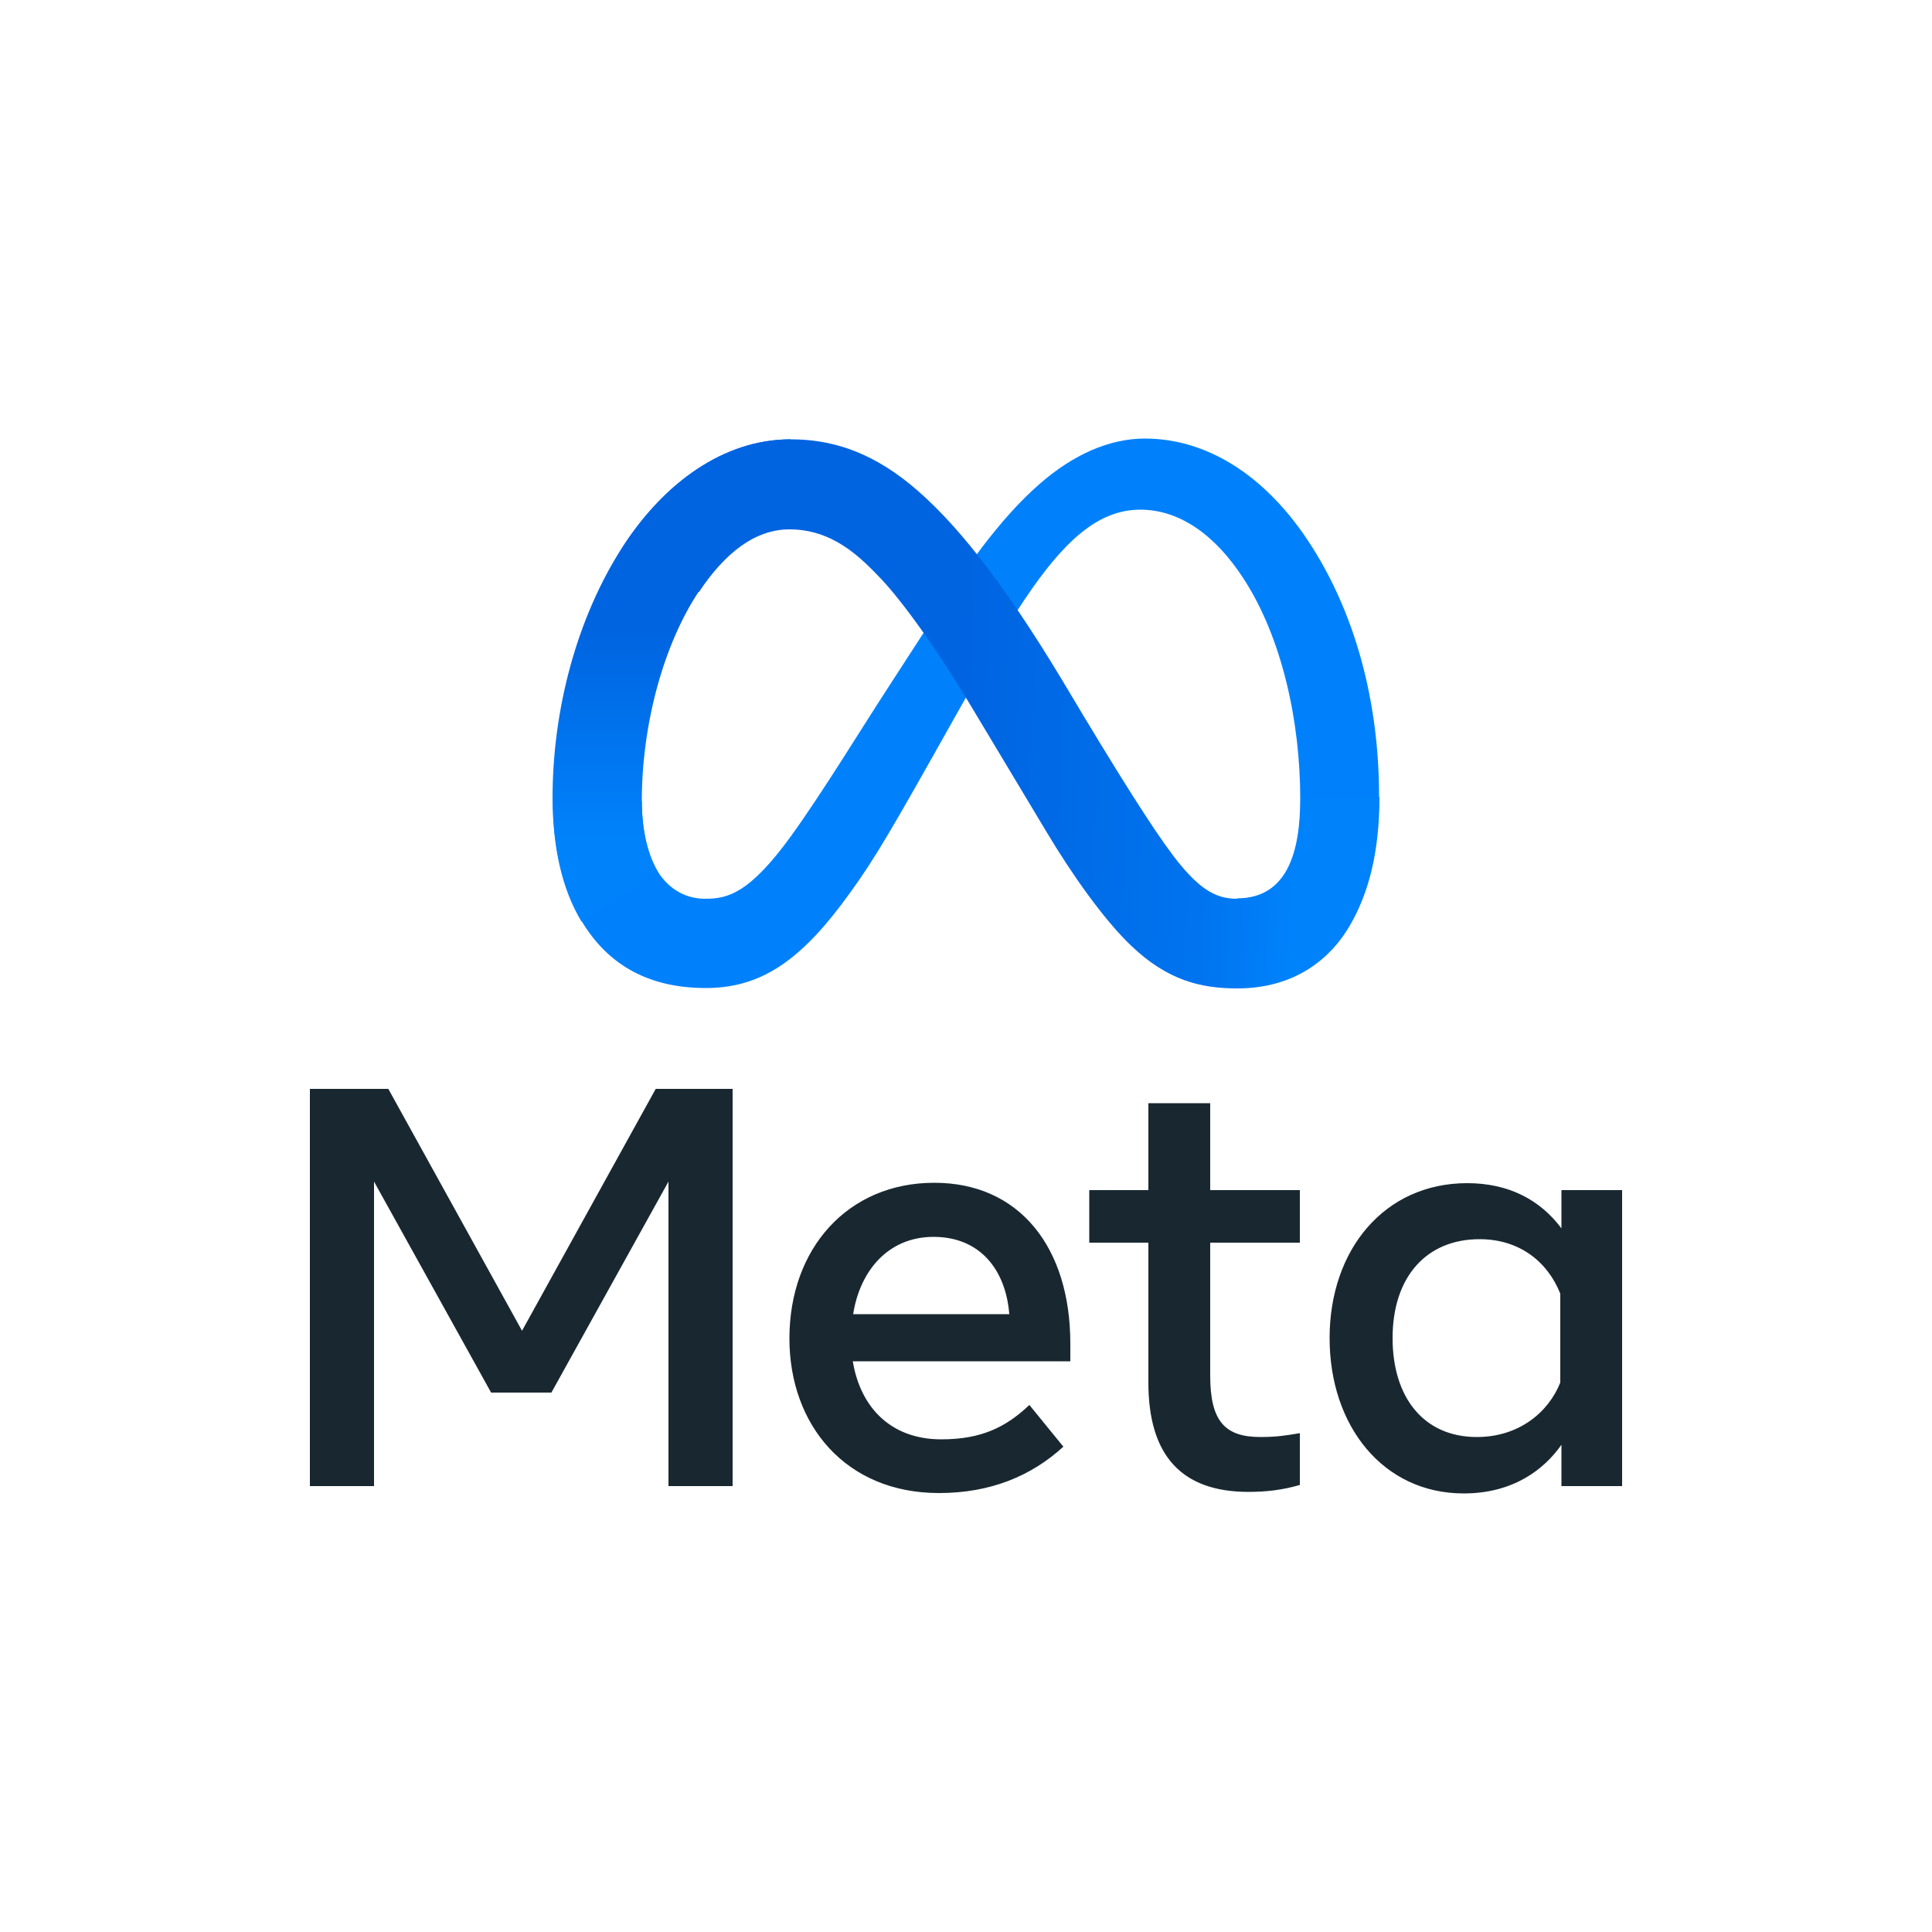
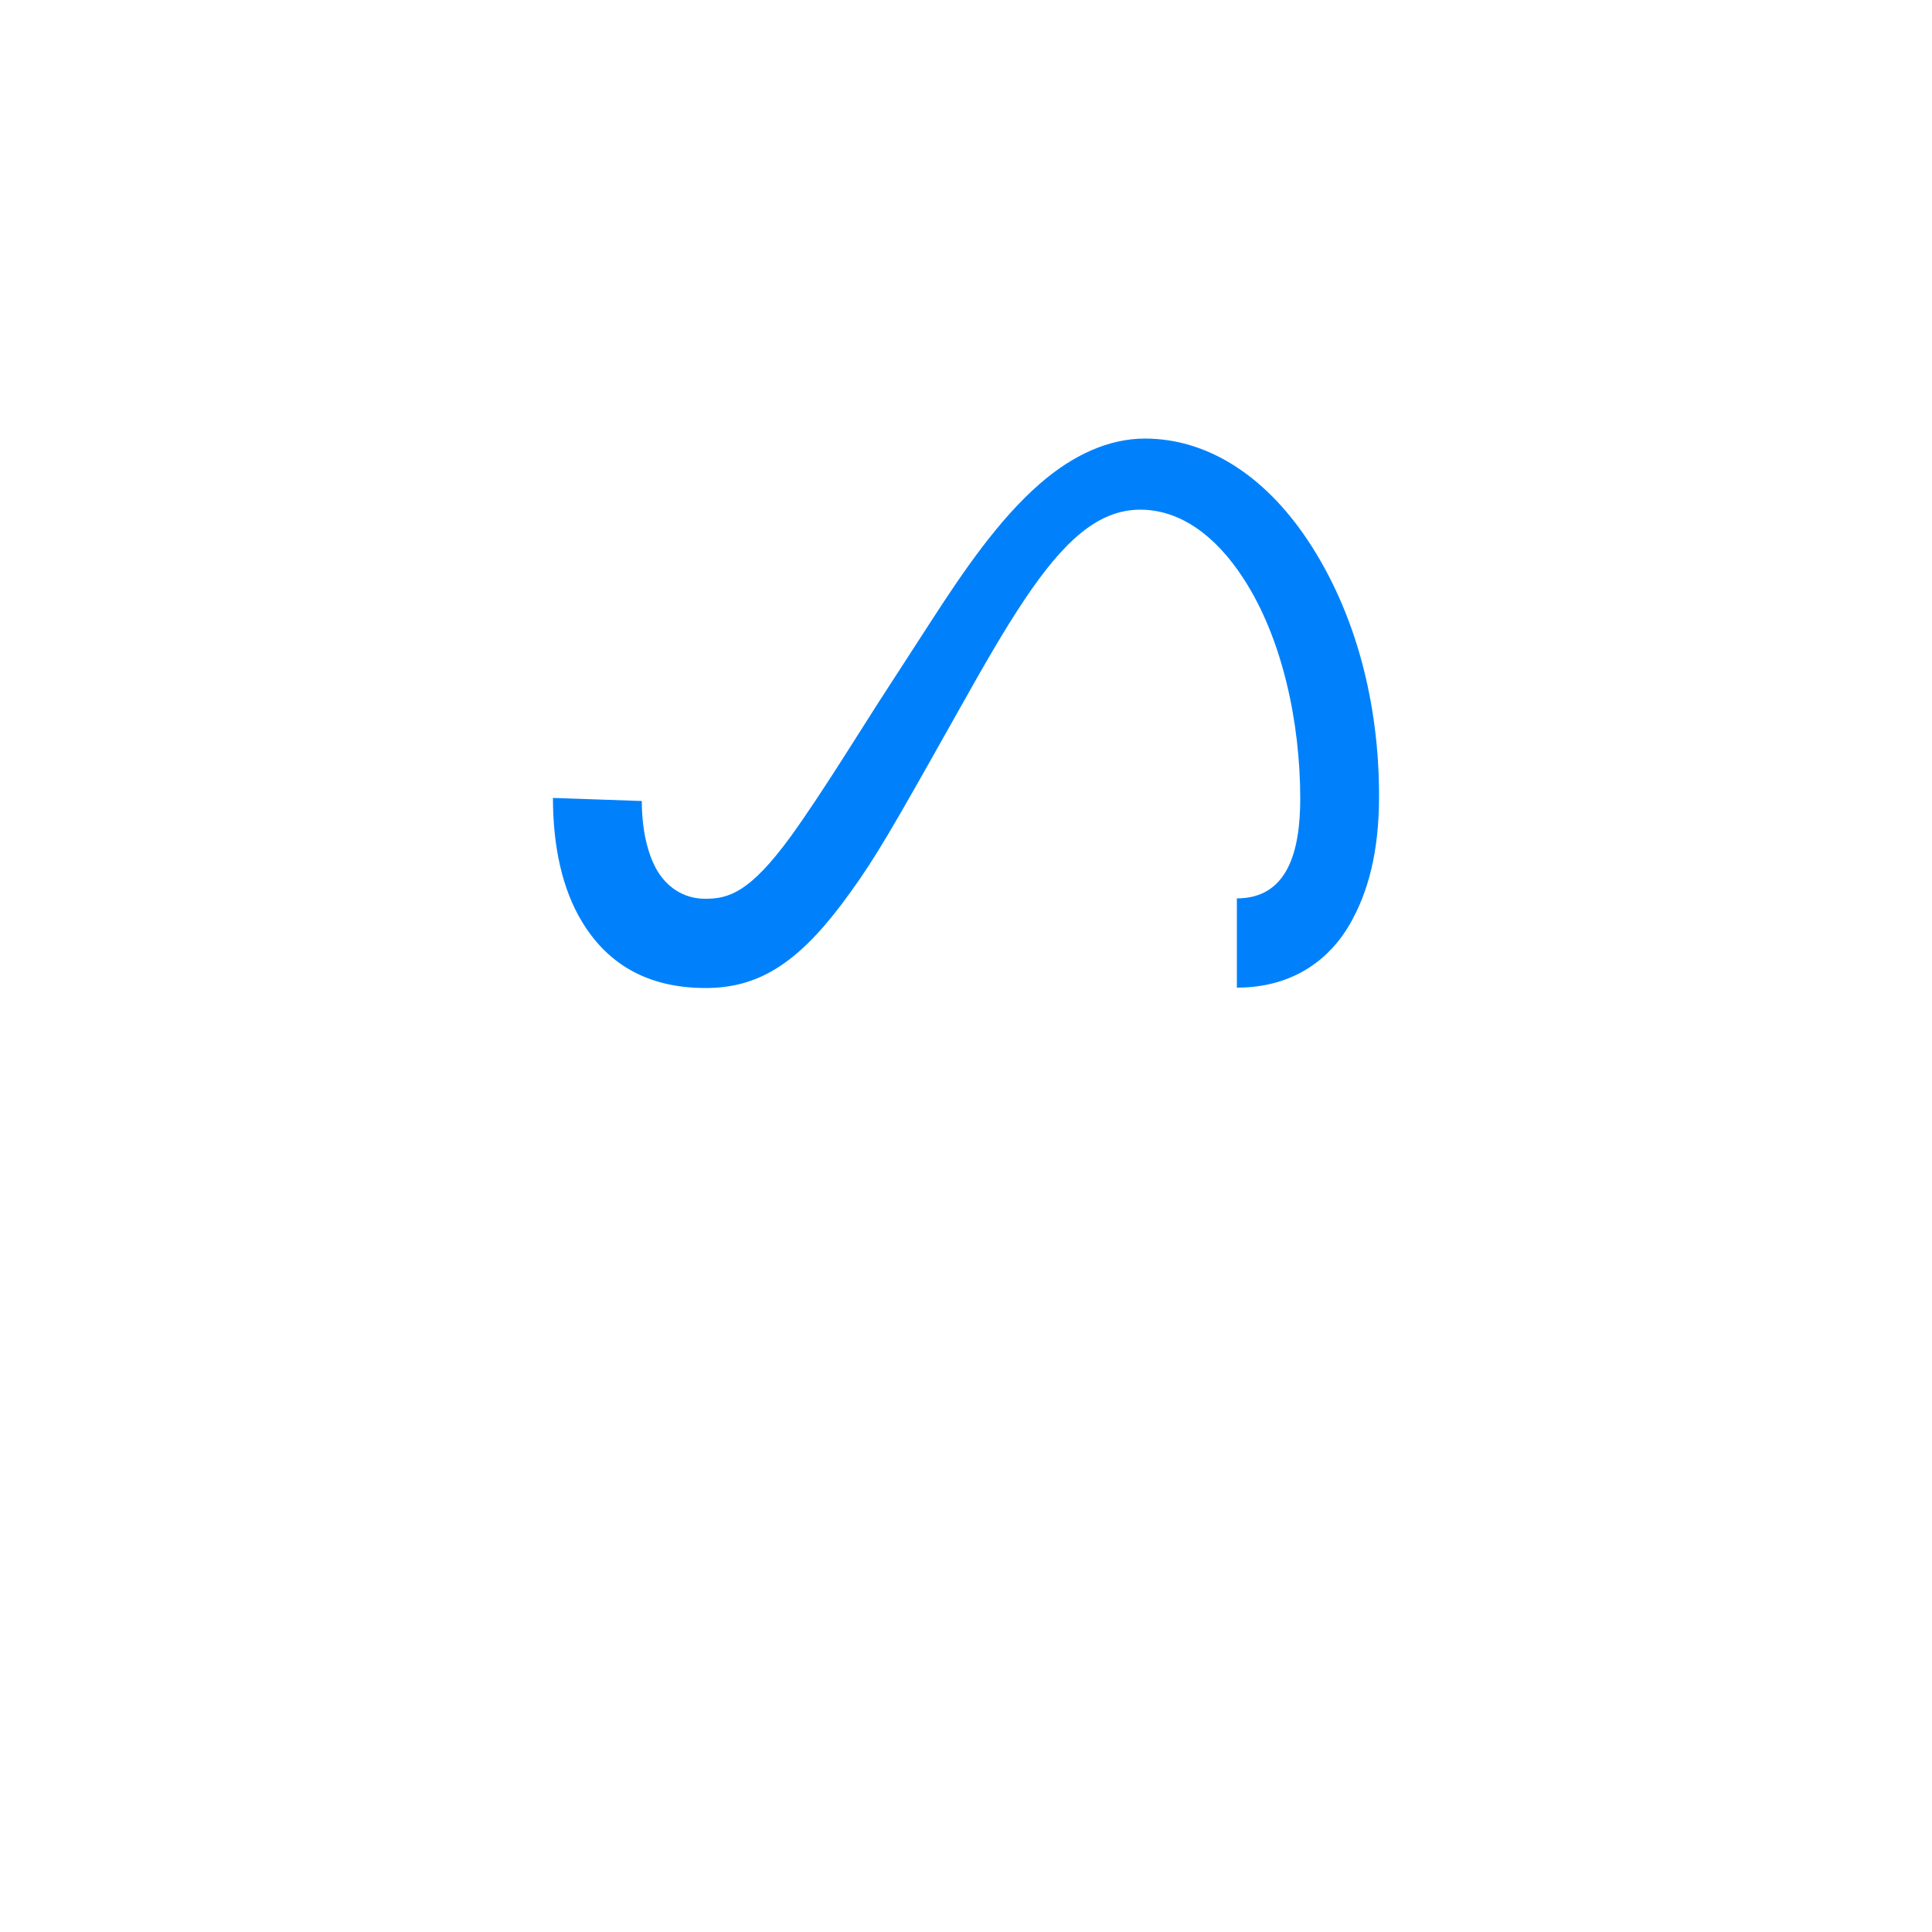
<svg xmlns="http://www.w3.org/2000/svg" version="1.1" id="Layer_1" x="0px" y="0px" viewBox="0 0 500 500" style="enable-background:new 0 0 500 500;" xml:space="preserve">
  <style type="text/css">
	.st0{fill:#0081FB;}
	.st1{fill:url(#Logo1_1_);}
	.st2{fill:url(#Logo2_1_);}
	.st3{fill:#192830;}
</style>
  <desc>Logo of Meta Platforms -- Graphic created by Detmar Owen</desc>
  <g>
    <g>
      <path id="Logo0" class="st0" d="M166.1,207.3c0,8.2,1.8,14.4,4.1,18.2c3.1,5,7.7,7.1,12.3,7.1c6,0,11.5-1.5,22.2-16.2    c8.5-11.8,18.5-28.3,25.3-38.7l11.4-17.6c7.9-12.2,17.1-25.7,27.7-34.9c8.6-7.5,17.9-11.7,27.2-11.7c15.7,0,30.6,9.1,42,26.1    c12.5,18.7,18.6,42.2,18.6,66.4c0,14.4-2.8,25-7.7,33.4c-4.7,8.1-13.8,16.2-29.1,16.2v-23.1c13.1,0,16.4-12.1,16.4-25.8    c0-19.7-4.6-41.5-14.7-57c-7.2-11.1-16.4-17.8-26.7-17.8c-11,0-19.9,8.3-29.9,23.2c-5.3,7.9-10.8,17.5-16.9,28.4l-6.7,11.9    c-13.5,24-17,29.5-23.7,38.5c-11.9,15.8-22,21.8-35.3,21.8c-15.8,0-25.8-6.9-32-17.2c-5.1-8.4-7.5-19.5-7.5-32L166.1,207.3z" />
      <linearGradient id="Logo1_1_" gradientUnits="userSpaceOnUse" x1="189.409" y1="449.066" x2="336.701" y2="456.505" gradientTransform="matrix(1 0 0 1 0 -268)">
        <stop offset="0" style="stop-color:#0064E1" />
        <stop offset="0.4" style="stop-color:#0064E1" />
        <stop offset="0.83" style="stop-color:#0073EE" />
        <stop offset="1" style="stop-color:#0082FB" />
      </linearGradient>
-       <path id="Logo1" class="st1" d="M161.3,141.4c10.6-16.3,25.9-27.7,43.4-27.7c10.2,0,20.2,3,30.8,11.6    c11.5,9.4,23.8,24.9,39.2,50.4l5.5,9.2c13.3,22.1,20.8,33.5,25.2,38.8c5.7,6.9,9.7,8.9,14.8,8.9c13.1,0,16.4-12.1,16.4-25.8    l20.4-0.6c0,14.4-2.8,25-7.7,33.4c-4.7,8.1-13.8,16.2-29.1,16.2c-9.5,0-18-2.1-27.3-10.9c-7.2-6.8-15.6-18.8-22-29.5l-19.2-32    c-9.6-16.1-18.5-28.1-23.6-33.5c-5.5-5.8-12.6-12.9-23.8-12.9c-9.1,0-16.9,6.4-23.4,16.2L161.3,141.4z" />
      <linearGradient id="Logo2_1_" gradientUnits="userSpaceOnUse" x1="173.8" y1="485.011" x2="173.8" y2="430.707" gradientTransform="matrix(1 0 0 1 0 -268)">
        <stop offset="0" style="stop-color:#0082FB" />
        <stop offset="1" style="stop-color:#0064E0" />
      </linearGradient>
-       <path id="Logo2" class="st2" d="M204.3,136.8c-9.1,0-16.9,6.4-23.4,16.2c-9.2,13.8-14.8,34.5-14.8,54.3c0,8.2,1.8,14.4,4.1,18.2    l-19.7,13c-5.1-8.4-7.5-19.5-7.5-32c0-22.9,6.3-46.7,18.2-65.1c10.6-16.3,25.9-27.7,43.4-27.7L204.3,136.8z" />
    </g>
-     <path id="Text" class="st3" d="M80.2,281.8h20.3l34.6,62.6l34.6-62.6h19.9v102.8H173v-78.8l-30.3,54.6h-15.6l-30.3-54.6v78.8H80.2   V281.8z M241.6,320.1c-11.9,0-19.1,9-20.8,20h40.4C260.3,328.7,253.7,320.1,241.6,320.1L241.6,320.1z M204.3,346.4   c0-23.3,15.1-40.3,37.5-40.3c22.1,0,35.2,16.8,35.2,41.6v4.6h-56.3c2,12.1,10,20.2,22.9,20.2c10.3,0,16.7-3.1,22.8-8.9l8.8,10.8   c-8.3,7.6-18.9,12-32.2,12C218.8,386.4,204.3,368.7,204.3,346.4z M297.2,321.6h-15.3V308h15.3v-22.5h16V308h23.2v13.6h-23.2V356   c0,11.8,3.8,15.9,13,15.9c4.2,0,6.6-0.4,10.2-1v13.4c-4.4,1.3-8.7,1.8-13.3,1.8c-17.3,0-25.9-9.4-25.9-28.3L297.2,321.6z    M403.8,334.8c-3.2-8.1-10.4-14.1-20.9-14.1c-13.7,0-22.5,9.7-22.5,25.6c0,15.4,8.1,25.6,21.8,25.6c10.8,0,18.5-6.3,21.6-14.1   V334.8z M419.8,384.6h-15.7v-10.7c-4.4,6.3-12.4,12.6-25.3,12.6c-20.8,0-34.7-17.4-34.7-40.2c0-22.9,14.2-40.1,35.6-40.1   c10.6,0,18.8,4.2,24.4,11.7V308h15.7V384.6z" />
  </g>
</svg>